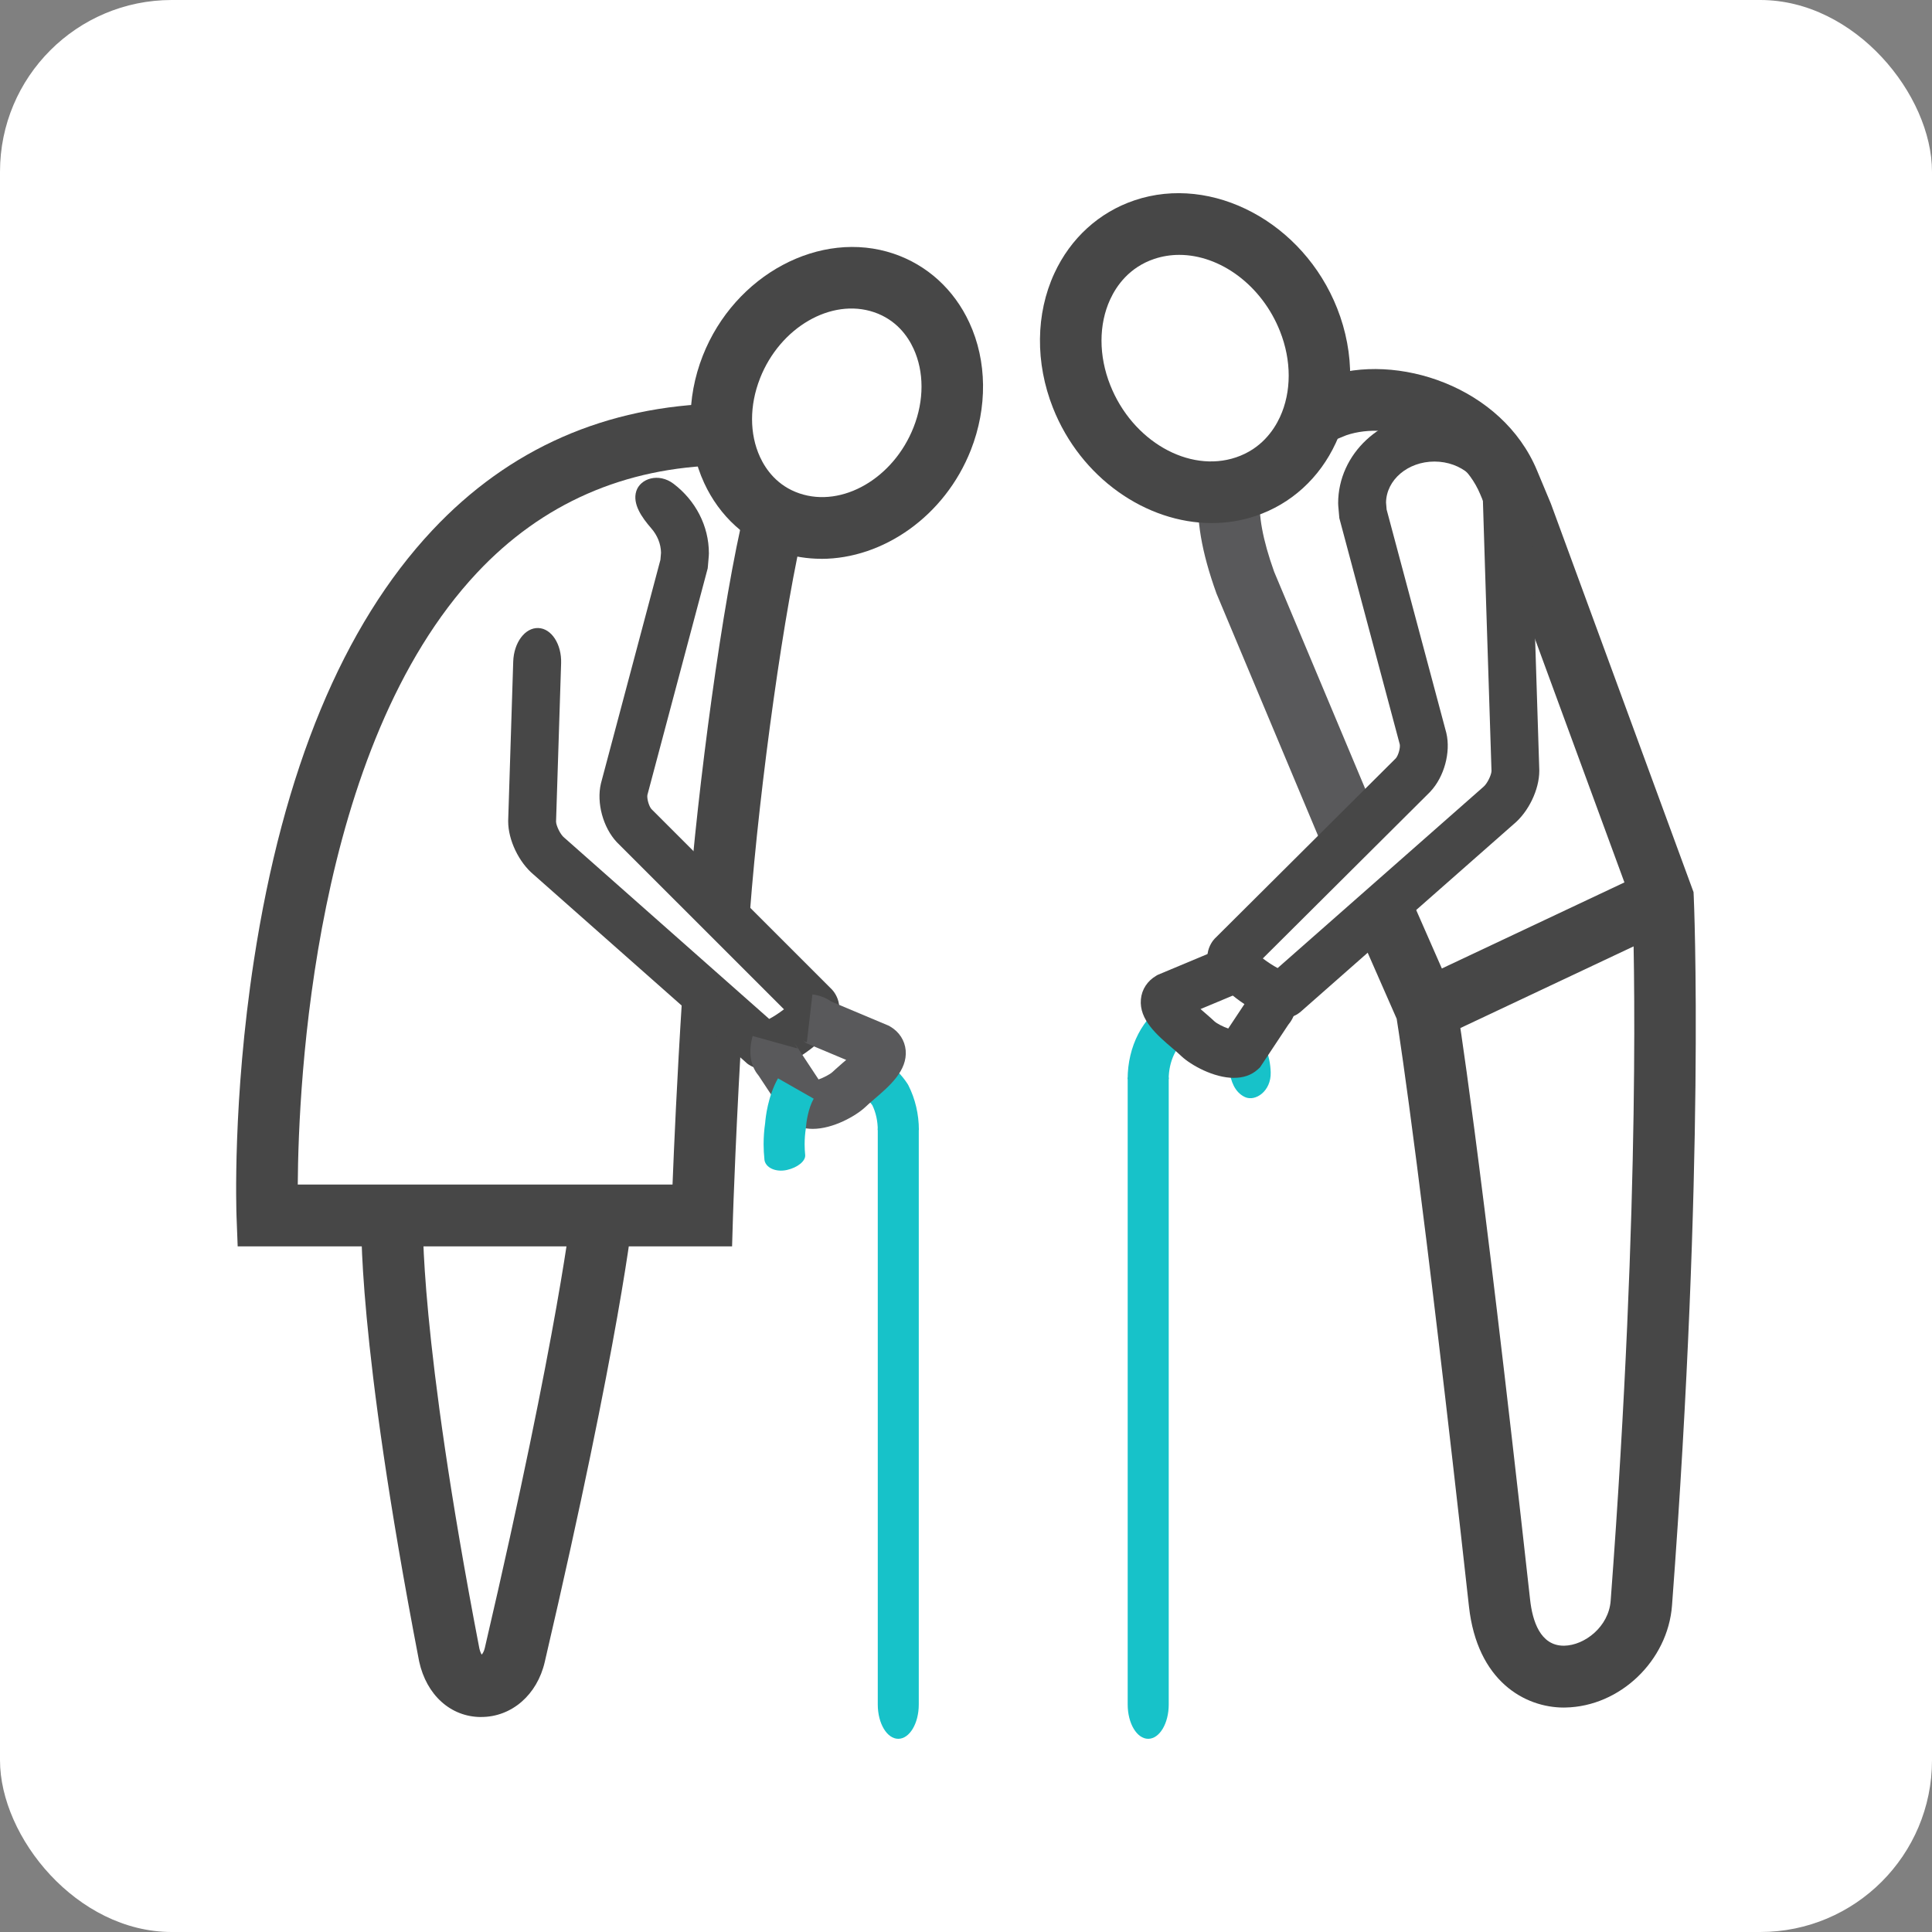
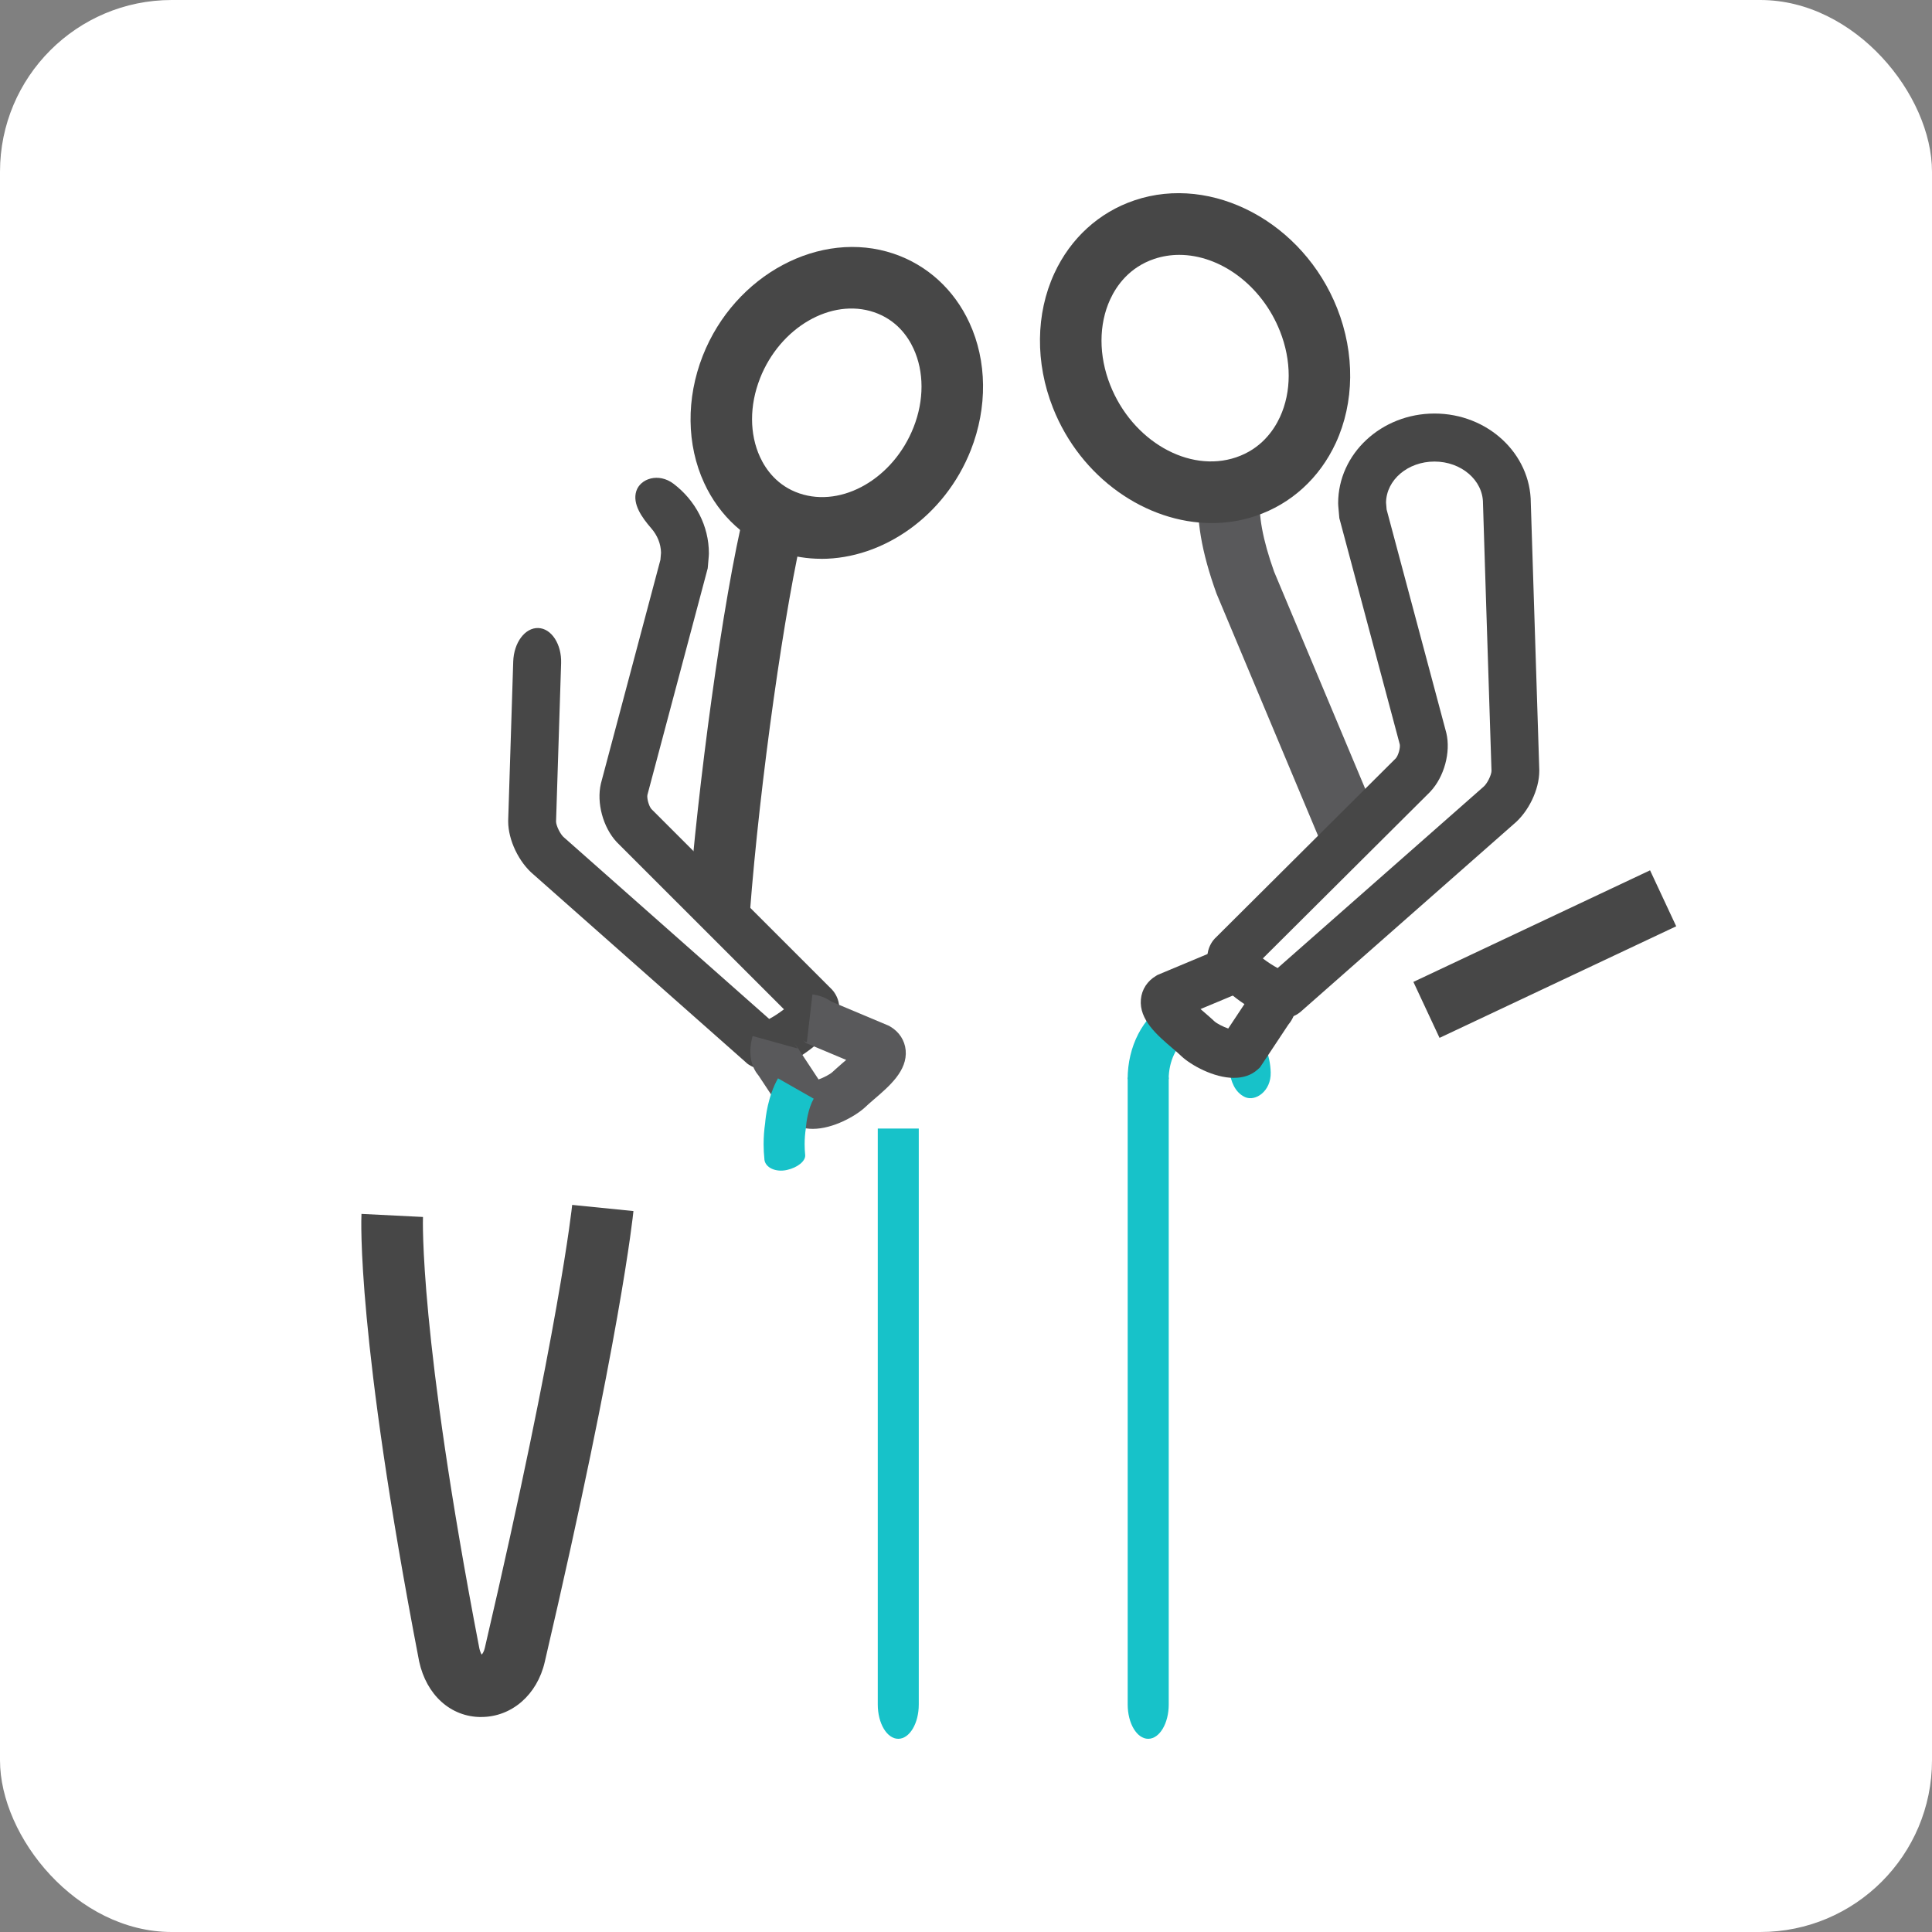
<svg xmlns="http://www.w3.org/2000/svg" width="90" height="90" viewBox="0 0 90 90" fill="none">
  <rect x="0" y="0" width="90" height="90" fill="#808080" stroke="none" />
  <g clip-path="url(#clip0_439_13493)">
    <rect width="90" height="90" rx="8" fill="white" />
    <path d="M22.418 79.986H22.403C20.997 79.98 19.867 78.964 19.526 77.398L19.519 77.362C16.602 62.231 16.827 56.774 16.839 56.548L19.704 56.691C19.702 56.74 19.505 62.129 22.331 76.793C22.365 76.936 22.407 77.028 22.439 77.077C22.481 77.032 22.545 76.94 22.585 76.766C26.052 61.892 26.65 56.186 26.654 56.129L29.508 56.416C29.485 56.651 28.899 62.31 25.378 77.415C25.026 78.951 23.836 79.984 22.418 79.984V79.986Z" fill="#474747" />
-     <path d="M34.929 42.523L32.071 42.301C32.495 36.768 33.653 27.975 34.703 23.703L37.486 24.393C36.566 28.137 35.396 36.44 34.932 42.523H34.929Z" fill="#474747" />
-     <path d="M34.103 58.061H11.072L11.019 56.676C11.011 56.459 10.826 51.27 11.827 44.744C13.188 35.873 15.985 29.13 20.139 24.702C23.711 20.893 28.232 18.906 33.571 18.795L33.63 21.675C29.088 21.769 25.25 23.454 22.225 26.678C14.594 34.812 13.901 50.455 13.871 55.181H31.329C31.397 53.445 31.537 50.25 31.773 46.54L34.635 46.723C34.285 52.261 34.147 56.625 34.145 56.668L34.103 58.063V58.061Z" fill="#474747" />
+     <path d="M34.929 42.523L32.071 42.301C32.495 36.768 33.653 27.975 34.703 23.703L37.486 24.393C36.566 28.137 35.396 36.44 34.932 42.523Z" fill="#474747" />
    <path d="M41.846 81C41.318 81 40.89 80.284 40.89 79.4V52.572H42.8V79.4C42.8 80.284 42.372 81 41.844 81H41.846Z" fill="#17C2C9" />
-     <path d="M42.803 52.644H40.89C40.89 52.229 40.803 51.828 40.636 51.483C40.572 51.396 40.322 51.07 39.883 50.766L40.966 49.183C41.814 49.769 42.232 50.419 42.277 50.491L42.317 50.561C42.635 51.187 42.805 51.907 42.805 52.644H42.803Z" fill="#17C2C9" />
    <path d="M34.777 49.513L34.741 49.483L24.862 40.746C24.173 40.174 23.673 39.134 23.673 38.263V38.227C23.673 38.227 23.8 34.276 23.908 30.819C23.936 29.935 24.457 29.236 25.074 29.256C25.689 29.275 26.166 30.007 26.139 30.891C26.035 34.188 25.914 37.937 25.903 38.276C25.91 38.468 26.099 38.872 26.285 39.023L26.321 39.053L35.833 47.466C36.041 47.358 36.301 47.185 36.52 47.017L28.73 39.228C28.091 38.544 27.782 37.398 27.992 36.504L28 36.472L30.765 26.078C30.774 25.978 30.789 25.824 30.793 25.75C30.786 25.332 30.621 24.936 30.341 24.614C29.89 24.095 29.457 23.473 29.639 22.883C29.824 22.293 30.68 22.005 31.382 22.54C32.4 23.317 33.023 24.495 33.023 25.779C33.023 25.831 33.023 25.869 32.977 26.378L32.968 26.474L30.159 37.03C30.129 37.183 30.22 37.541 30.345 37.688L38.759 46.099C38.903 46.255 39.567 47.085 38.515 48.218C38.496 48.237 36.94 49.809 35.625 49.809C35.32 49.809 35.029 49.724 34.773 49.517L34.777 49.513Z" fill="#474747" />
    <path d="M37.862 52.587C37.453 52.587 37.065 52.476 36.753 52.188L36.654 52.097L35.341 50.11C35.078 49.799 34.798 49.217 35.059 48.261L37.15 48.84C37.12 48.768 37.069 48.68 36.982 48.599L37.078 48.689L37.184 48.849L37.209 48.855C37.209 48.855 37.205 48.87 37.203 48.876L38.132 50.284C38.367 50.201 38.655 50.054 38.78 49.939L38.935 49.797C39.018 49.72 39.13 49.622 39.255 49.515C39.3 49.477 39.355 49.43 39.419 49.375L37.542 48.587L37.398 48.453C37.466 48.516 37.54 48.544 37.587 48.55L37.845 46.325C38.17 46.363 38.469 46.476 38.721 46.655L41.412 47.786L41.475 47.824C41.889 48.067 42.147 48.467 42.19 48.925C42.275 49.875 41.439 50.591 40.703 51.221C40.606 51.304 40.517 51.381 40.451 51.441L40.294 51.586C39.864 51.984 38.81 52.587 37.862 52.587Z" fill="#59595B" />
    <path d="M35.61 54.01C35.585 53.778 35.572 53.541 35.572 53.303C35.572 52.97 35.596 52.638 35.644 52.316C35.663 52.061 35.767 51.073 36.242 50.233L37.905 51.181C37.648 51.633 37.561 52.285 37.548 52.478L37.538 52.572C37.502 52.809 37.483 53.053 37.483 53.303C37.483 53.471 37.491 53.637 37.508 53.801C37.538 54.074 37.171 54.387 36.656 54.502C36.141 54.617 35.651 54.4 35.608 54.012L35.61 54.01Z" fill="#17C2C9" />
    <path d="M38.261 26.031C37.61 26.031 36.959 25.929 36.327 25.716C34.769 25.187 33.518 24.046 32.805 22.504C31.98 20.721 31.957 18.559 32.737 16.574C34.224 12.793 38.216 10.661 41.636 11.82C43.195 12.348 44.446 13.49 45.158 15.034C45.983 16.817 46.006 18.979 45.226 20.964C44.013 24.046 41.136 26.033 38.261 26.033V26.031ZM35.403 17.63C34.909 18.885 34.911 20.218 35.405 21.29C35.672 21.869 36.21 22.636 37.243 22.985C39.24 23.662 41.624 22.28 42.559 19.901C43.053 18.646 43.05 17.313 42.556 16.242C42.289 15.66 41.751 14.896 40.718 14.544C38.723 13.867 36.338 15.249 35.403 17.626V17.63Z" fill="#474747" />
    <path d="M61.707 39.664L56.669 27.65C55.969 25.707 55.706 24.159 55.844 22.776L58.698 23.062C58.607 23.98 58.823 25.149 59.355 26.636L64.353 38.546L61.711 39.664H61.707Z" fill="#59595B" />
-     <path d="M72.851 79.545C71.036 79.545 68.816 78.318 68.43 74.838C66.261 55.27 65.239 48.563 65.063 47.458L63.161 43.127L65.784 41.965L67.83 46.627L67.86 46.802C67.9 47.038 68.876 52.853 71.278 74.518C71.386 75.5 71.746 76.663 72.843 76.663C72.851 76.663 72.862 76.663 72.87 76.663C73.818 76.646 74.94 75.781 75.031 74.57C76.458 55.583 76.112 43.85 76.049 42.133L69.569 24.491L68.958 23.032C67.968 20.64 64.739 19.577 62.71 20.278C62.445 20.384 62.201 20.486 61.987 20.584L60.799 17.962C61.064 17.841 61.361 17.715 61.684 17.588L61.732 17.568C65.053 16.393 69.978 18.005 71.602 21.92L72.247 23.464L78.892 41.56L78.902 41.781C78.909 41.903 79.443 54.101 77.889 74.787C77.696 77.364 75.465 79.498 72.921 79.543C72.898 79.543 72.874 79.543 72.849 79.543L72.851 79.545Z" fill="#474747" />
    <path d="M53.488 81C52.96 81 52.532 80.284 52.532 79.4V50.195H54.444V79.4C54.444 80.284 54.016 81 53.488 81Z" fill="#17C2C9" />
    <path d="M57.998 51.107C57.517 50.887 57.328 50.346 57.273 49.878C57.237 49.565 57.105 49.305 56.989 49.077L58.691 48.204C58.859 48.534 59.171 49.147 59.194 49.952C59.219 50.836 58.479 51.326 57.998 51.107Z" fill="#17C2C9" />
    <path d="M54.442 50.269H52.53C52.53 48.742 53.236 47.377 54.374 46.706L55.343 48.361C54.803 48.681 54.442 49.447 54.442 50.269Z" fill="#17C2C9" />
    <path d="M59.718 47.439C58.397 47.439 56.836 45.856 56.817 45.835C55.776 44.708 56.44 43.88 56.584 43.726L56.614 43.697L65.02 35.328C65.146 35.183 65.237 34.828 65.207 34.676L62.391 24.135L62.383 24.04C62.336 23.53 62.336 23.494 62.336 23.443C62.336 21.139 64.35 19.264 66.825 19.264C69.299 19.264 71.305 21.132 71.311 23.43C71.32 23.78 71.572 31.705 71.706 35.873V35.91C71.706 36.781 71.205 37.82 70.514 38.391L60.572 47.147C60.313 47.356 60.023 47.439 59.715 47.439H59.718ZM58.827 44.647C59.05 44.817 59.308 44.987 59.518 45.096L69.098 36.659C69.282 36.51 69.471 36.108 69.48 35.918C69.331 31.294 69.083 23.554 69.083 23.439C69.083 22.37 68.07 21.501 66.825 21.501C65.58 21.501 64.584 22.355 64.567 23.409C64.573 23.481 64.586 23.635 64.594 23.735L67.376 34.146C67.588 35.043 67.276 36.188 66.636 36.87L66.611 36.898L58.827 44.647Z" fill="#474747" />
    <path d="M57.483 50.212C56.533 50.212 55.477 49.611 55.047 49.213L54.892 49.07C54.824 49.006 54.735 48.932 54.638 48.849C53.9 48.218 53.062 47.505 53.147 46.555C53.187 46.095 53.448 45.694 53.864 45.452L53.927 45.415L56.624 44.286C56.879 44.108 57.178 43.997 57.502 43.959L57.759 46.184C57.805 46.18 57.877 46.15 57.947 46.086L57.803 46.221L55.925 47.006C55.986 47.06 56.041 47.106 56.084 47.143C56.211 47.251 56.323 47.347 56.408 47.426L56.561 47.567C56.686 47.684 56.978 47.831 57.216 47.912L58.149 46.506C58.149 46.506 58.145 46.493 58.145 46.487L58.166 46.48L58.276 46.314L58.371 46.225C58.282 46.308 58.231 46.397 58.202 46.47L60.292 45.888C60.557 46.847 60.273 47.43 60.011 47.739L58.696 49.722L58.596 49.814C58.285 50.099 57.897 50.21 57.487 50.21L57.483 50.212Z" fill="#474747" />
    <path d="M56.446 24.367C53.395 24.367 50.34 22.263 49.051 19C48.221 16.902 48.245 14.617 49.116 12.732C49.871 11.098 51.196 9.89 52.85 9.332C56.476 8.107 60.712 10.365 62.292 14.367C63.121 16.465 63.097 18.751 62.226 20.636C61.471 22.269 60.146 23.477 58.492 24.035C57.824 24.261 57.135 24.367 56.446 24.367ZM54.934 11.873C54.538 11.873 54.144 11.935 53.764 12.063C52.613 12.453 52.015 13.3 51.718 13.944C51.177 15.115 51.177 16.572 51.718 17.937C52.746 20.538 55.375 22.05 57.581 21.305C58.734 20.915 59.33 20.067 59.627 19.424C60.167 18.252 60.169 16.795 59.627 15.43C58.776 13.279 56.83 11.873 54.934 11.873Z" fill="#474747" />
    <path d="M76.866 40.543L65.841 45.741L67.059 48.348L78.084 43.15L76.866 40.543Z" fill="#474747" />
  </g>
  <defs>
    <clipPath id="clip0_439_13493">
      <rect width="90" height="90" fill="white" />
    </clipPath>
  </defs>
</svg>